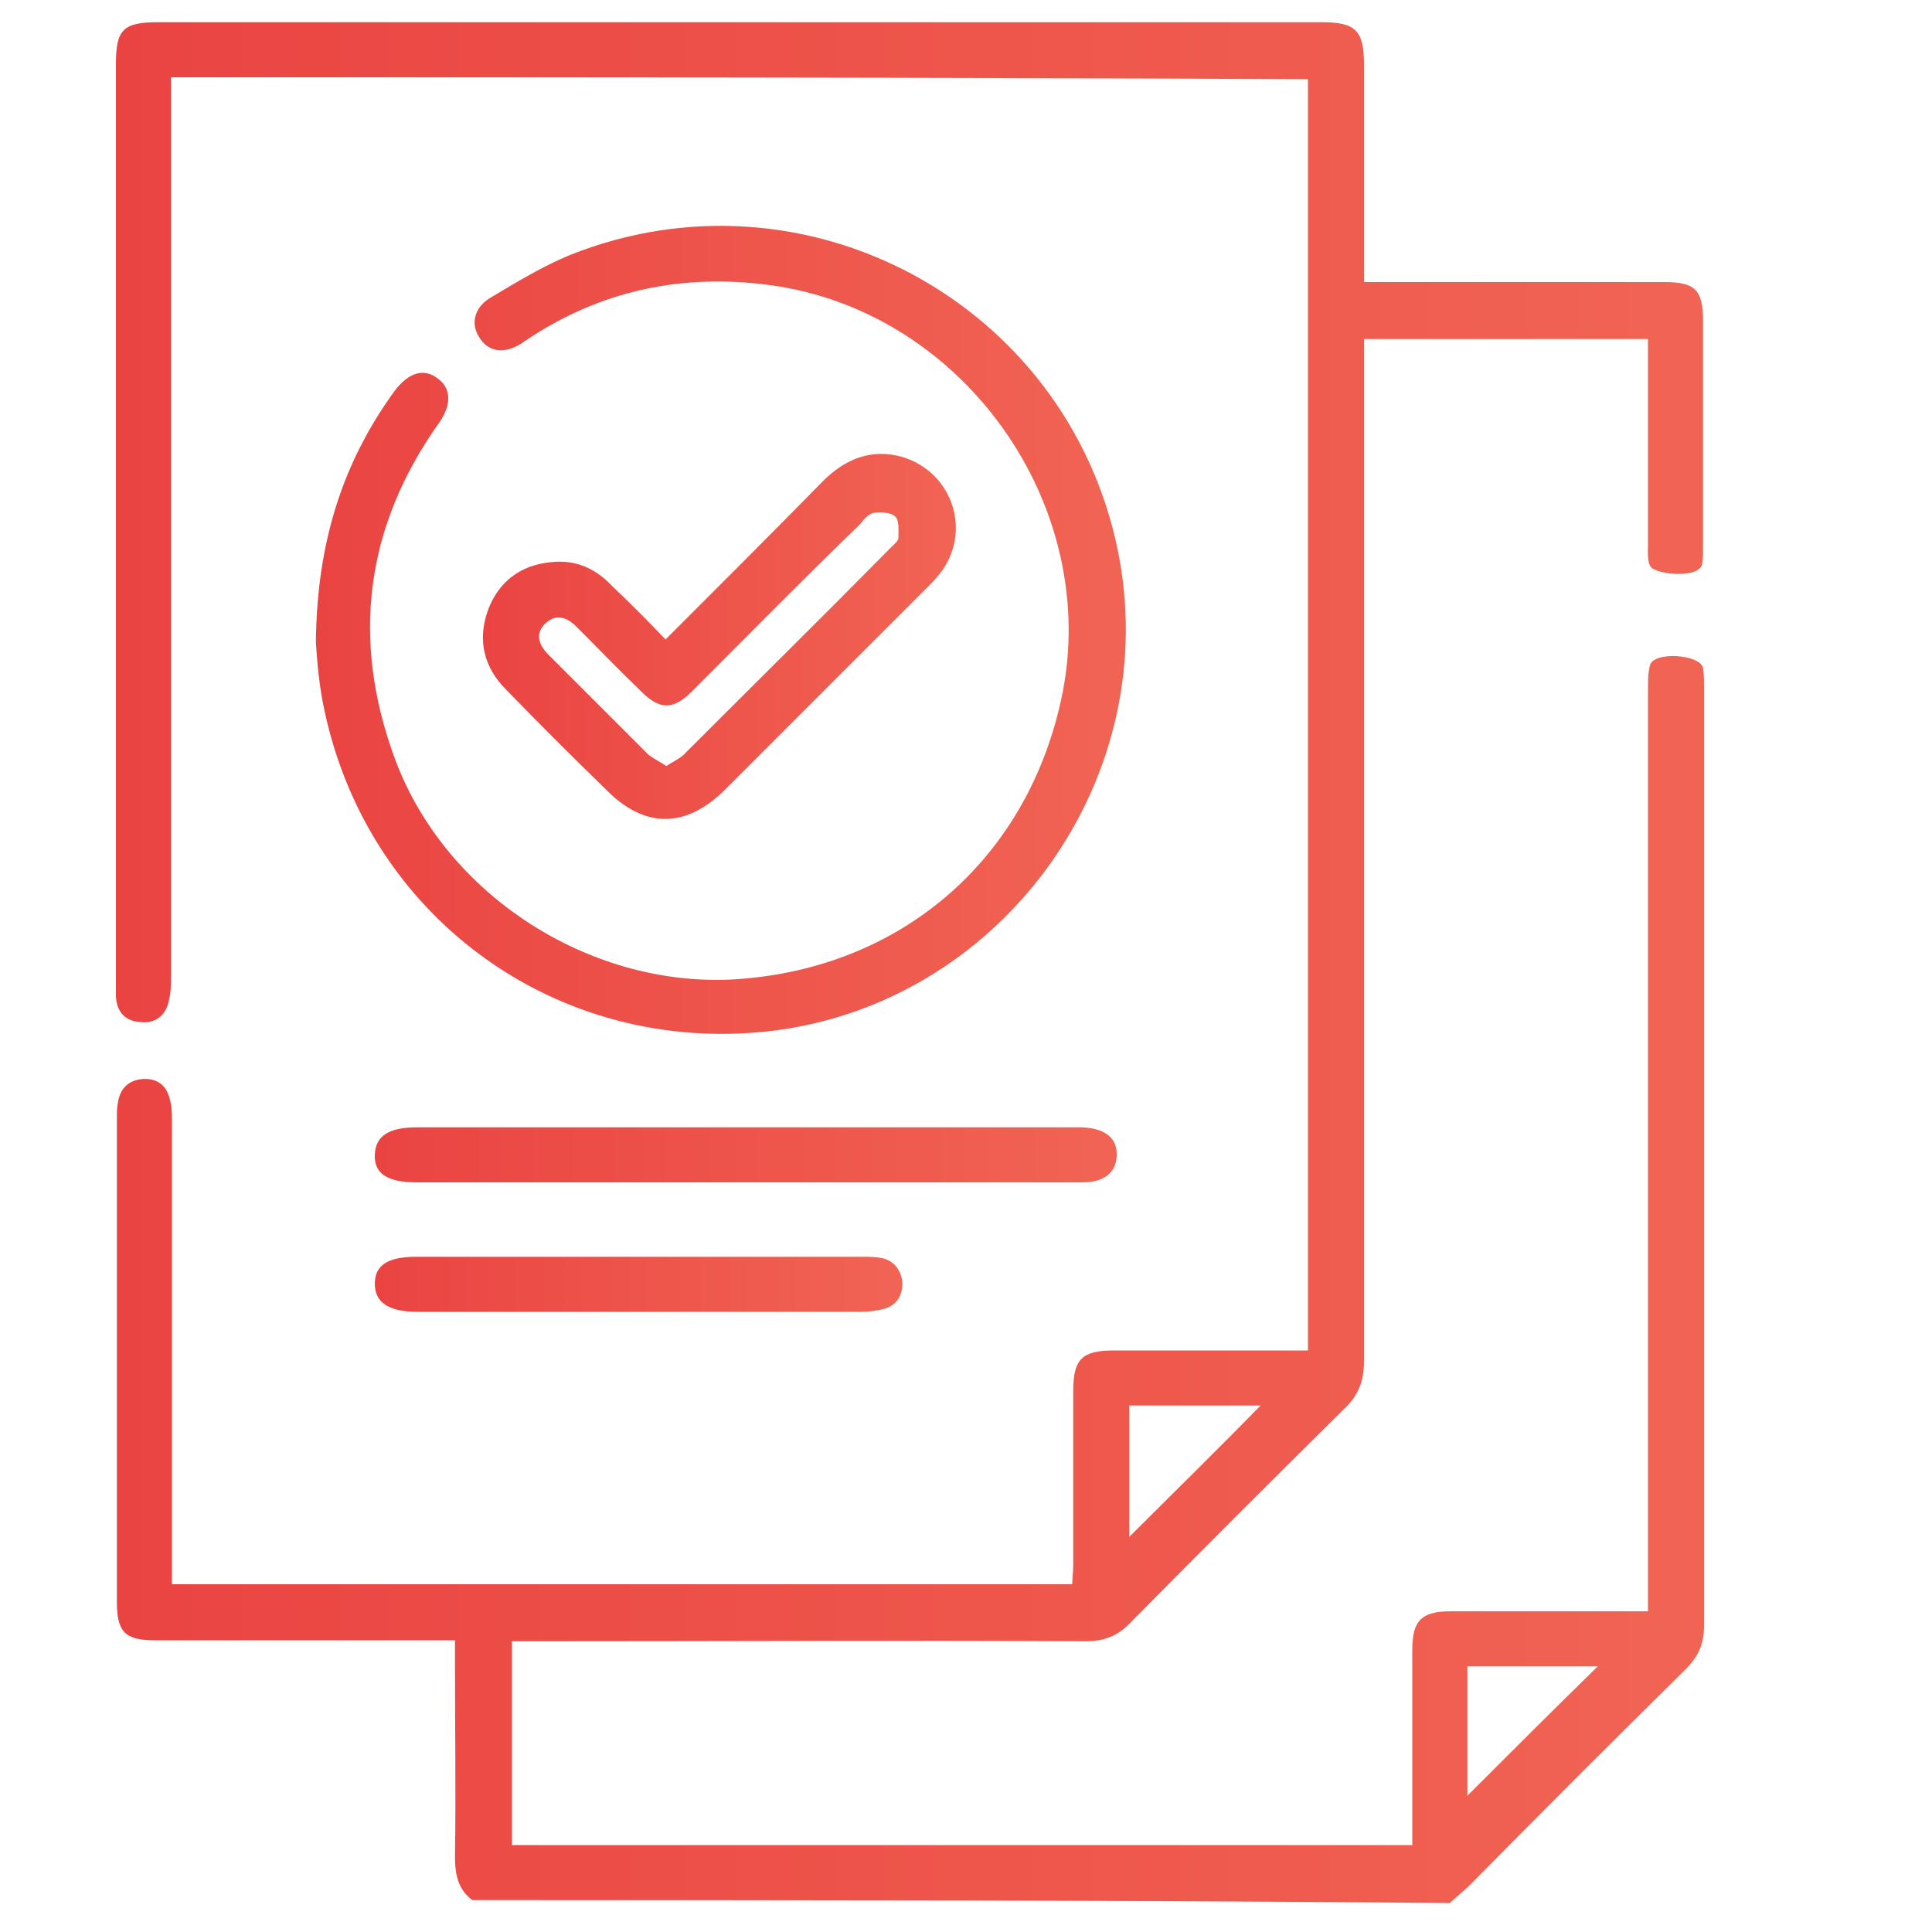
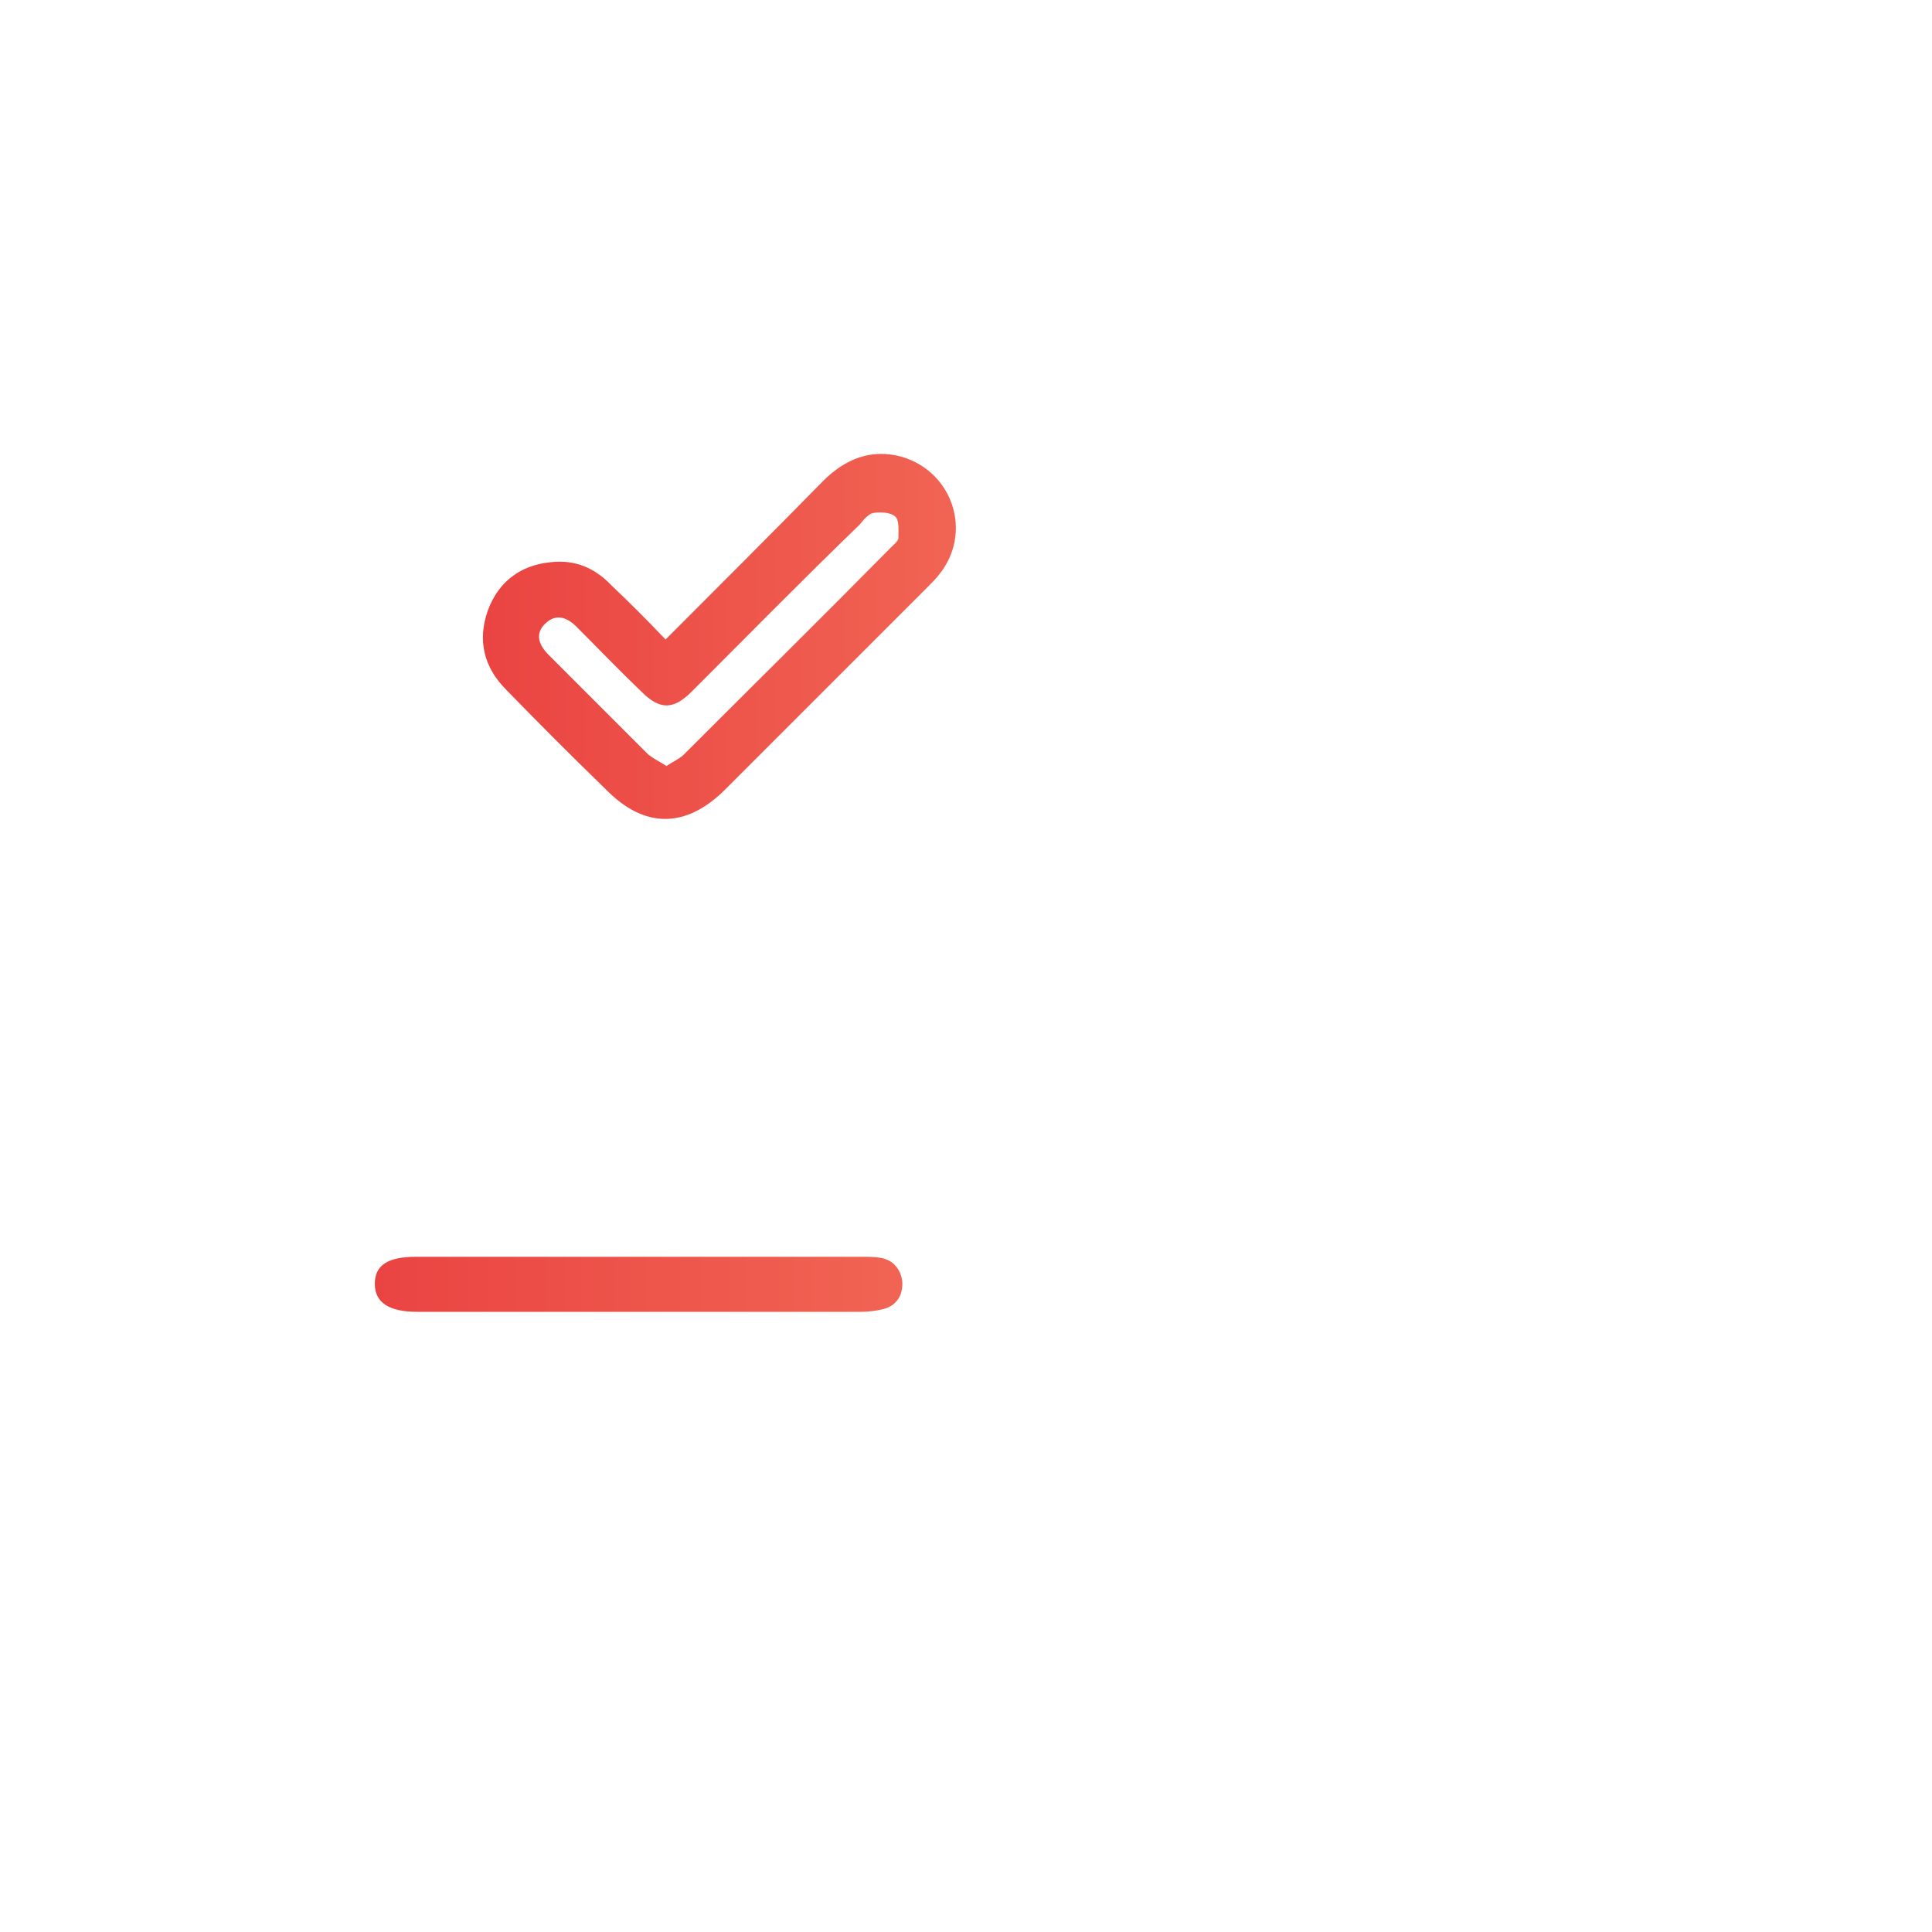
<svg xmlns="http://www.w3.org/2000/svg" version="1.1" id="Layer_1" x="0px" y="0px" viewBox="0 0 200 200" style="enable-background:new 0 0 200 200;" xml:space="preserve">
  <style type="text/css">
	.st0{fill:url(#SVGID_1_);}
	.st1{fill:url(#SVGID_00000163769114583735548900000002717336021284634275_);}
	.st2{fill:url(#SVGID_00000031174940367251436030000016352851650470468794_);}
	.st3{fill:url(#SVGID_00000161598756166229988550000011818187406341105026_);}
	.st4{fill:url(#SVGID_00000139998702868867554940000003233271937339446933_);}
</style>
  <linearGradient id="SVGID_1_" gradientUnits="userSpaceOnUse" x1="11.972" y1="99.445" x2="176.228" y2="99.445">
    <stop offset="0" style="stop-color:#EA4442" />
    <stop offset="1" style="stop-color:#F16453" />
  </linearGradient>
-   <path class="st0" d="M48.9,196.7c-1.5-1.1-1.8-2.7-1.8-4.5c0.1-6.7,0-13.4,0-20.1c0-0.7,0-1.4,0-2.3c-0.8,0-1.5,0-2.1,0  c-9.7,0-19.4,0-29,0c-3.1,0-3.9-0.9-3.9-4c0-16.7,0-33.4,0-50.1c0-0.5,0-1,0.1-1.5c0.2-1.5,1.1-2.4,2.6-2.5c1.5-0.1,2.5,0.7,2.8,2.2  c0.2,0.7,0.2,1.5,0.2,2.3c0,15.1,0,30.3,0,45.4c0,0.8,0,1.5,0,2.4c31.1,0,62,0,93.2,0c0-0.7,0.1-1.3,0.1-2c0-6,0-12,0-18  c0-3.3,0.9-4.2,4.2-4.2c6.6,0,13.3,0,20.1,0c0-43.9,0-87.7,0-131.6C96.1,8,57,8,17.7,8c0,0.8,0,1.6,0,2.4c0,30.2,0,60.4,0,90.6  c0,0.8,0,1.7-0.2,2.5c-0.3,1.6-1.4,2.5-3,2.3c-1.5-0.1-2.4-1-2.5-2.6c0-0.6,0-1.1,0-1.7c0-31.6,0-63.3,0-94.9c0-3.6,0.8-4.3,4.4-4.3  c40.1,0,80.2,0,120.4,0c3.5,0,4.4,0.8,4.4,4.4c0,6.8,0,13.5,0,20.3c0,0.7,0,1.4,0,2.2c0.9,0,1.6,0,2.2,0c9.6,0,19.2,0,28.9,0  c3.2,0,4,0.8,4,4.1c0,7.8,0,15.6,0,23.4c0,0.6,0,1.1-0.1,1.7c-0.3,1.5-4.6,1.1-5.3,0.3c-0.4-0.5-0.3-1.6-0.3-2.4c0-7,0-14,0-21.2  c-9.8,0-19.5,0-29.4,0c0,0.9,0,1.7,0,2.5c0,34.4,0,68.9,0,103.3c0,2.1-0.6,3.6-2.1,5c-7.4,7.3-14.7,14.6-22,22c-1.3,1.4-2.7,2-4.7,2  c-19-0.1-38.1,0-57.1,0c-0.7,0-1.5,0-2.3,0c0,7.1,0,14.1,0,21.1c31,0,62,0,93.2,0c0-0.7,0-1.4,0-2c0-6.1,0-12.2,0-18.2  c0-3,0.9-4,4-4c6.7,0,13.4,0,20.4,0c0-0.9,0-1.7,0-2.5c0-31,0-62,0-93c0-0.8,0-1.7,0.2-2.4c0.3-1.5,5.3-1.2,5.5,0.3  c0.1,0.6,0.1,1.3,0.1,1.9c0,32.4,0,64.8,0,97.2c0,1.9-0.6,3.2-1.9,4.5c-7.5,7.4-14.9,14.8-22.3,22.3c-0.7,0.7-1.4,1.2-2.1,1.9  C116.2,196.7,82.6,196.7,48.9,196.7z M151.9,185.9c4.5-4.5,9.1-9.1,13.5-13.4c-4.1,0-8.8,0-13.5,0  C151.9,177.2,151.9,181.8,151.9,185.9z M116.9,145.5c0,4.8,0,9.4,0,13.6c4.5-4.5,9.1-9,13.6-13.6  C126.2,145.5,121.6,145.5,116.9,145.5z" />
  <linearGradient id="SVGID_00000022547150274704234870000004417945227420545721_" gradientUnits="userSpaceOnUse" x1="32.665" y1="65.326" x2="116.45" y2="65.326">
    <stop offset="0" style="stop-color:#EA4442" />
    <stop offset="1" style="stop-color:#F16453" />
  </linearGradient>
-   <path style="fill:url(#SVGID_00000022547150274704234870000004417945227420545721_);" d="M32.7,66.5c0.1-10.4,2.8-18.7,8.2-26.1  c1.4-1.8,2.9-2.3,4.3-1.3c1.5,1,1.6,2.7,0.3,4.6c-7.7,10.8-9.2,22.5-4.6,34.9c5.2,14,20,23.5,34.8,22.8  c16.8-0.9,29.9-11.6,33.9-27.9c5.1-20.2-9.4-41.3-30-44c-9.1-1.2-17.5,0.6-25.1,5.7c-0.2,0.1-0.4,0.3-0.6,0.4  c-1.8,1.1-3.4,0.8-4.3-0.7c-0.9-1.4-0.5-3.1,1.2-4.1c2.7-1.6,5.3-3.2,8.2-4.4c24.3-9.7,51.4,4.9,56.7,30.5  c4.8,23.3-11.4,46.3-34.9,49.7c-22.2,3.1-42.5-11-47.2-33C33,70.9,32.8,68.1,32.7,66.5z" />
  <linearGradient id="SVGID_00000149351841015601476630000009462505140378319012_" gradientUnits="userSpaceOnUse" x1="50.046" y1="65.939" x2="99.008" y2="65.939">
    <stop offset="0" style="stop-color:#EA4442" />
    <stop offset="1" style="stop-color:#F16453" />
  </linearGradient>
  <path style="fill:url(#SVGID_00000149351841015601476630000009462505140378319012_);" d="M68.9,66.2c5.6-5.6,11-11,16.3-16.4  c2.3-2.3,5-3.4,8.2-2.5c5.3,1.6,7.3,7.9,3.8,12.2c-0.4,0.5-0.8,0.9-1.3,1.4c-6.9,6.9-13.9,13.9-20.8,20.8c-4.1,4.1-8.4,4.1-12.4,0  c-3.5-3.4-6.9-6.8-10.3-10.3c-2.3-2.3-3-5.1-1.9-8.2c1.1-3,3.4-4.7,6.5-5c2.5-0.3,4.6,0.6,6.3,2.4C65.2,62.4,67,64.2,68.9,66.2z   M69,79.3c0.7-0.5,1.5-0.8,2-1.4c7.1-7.1,14.2-14.1,21.2-21.2c0.3-0.3,0.8-0.7,0.8-1c0-0.8,0.1-1.8-0.3-2.2  c-0.5-0.5-1.6-0.5-2.3-0.4c-0.5,0.1-1,0.7-1.4,1.2C83.1,60,77.4,65.8,71.6,71.6c-1.9,1.9-3.3,1.9-5.2,0c-2.3-2.2-4.5-4.5-6.7-6.7  c-1-1-2.1-1.4-3.2-0.4c-1.2,1.1-0.7,2.3,0.3,3.3c3.4,3.4,6.9,6.9,10.3,10.3C67.6,78.5,68.2,78.8,69,79.3z" />
  <linearGradient id="SVGID_00000076603019870771552210000012373907338663970997_" gradientUnits="userSpaceOnUse" x1="38.815" y1="119.52" x2="115.535" y2="119.52">
    <stop offset="0" style="stop-color:#EA4442" />
    <stop offset="1" style="stop-color:#F16453" />
  </linearGradient>
-   <path style="fill:url(#SVGID_00000076603019870771552210000012373907338663970997_);" d="M77.2,122.4c-11.3,0-22.7,0-34,0  c-3.1,0-4.5-0.9-4.4-2.9c0.1-1.9,1.4-2.8,4.4-2.8c22.7,0,45.3,0,68,0c0.3,0,0.5,0,0.8,0c2.4,0.1,3.7,1.1,3.6,3  c-0.1,1.7-1.3,2.7-3.6,2.7C100.3,122.4,88.8,122.4,77.2,122.4z" />
  <linearGradient id="SVGID_00000021085109649093137080000007468015077053809841_" gradientUnits="userSpaceOnUse" x1="38.82" y1="132.99" x2="93.413" y2="132.99">
    <stop offset="0" style="stop-color:#EA4442" />
    <stop offset="1" style="stop-color:#F16453" />
  </linearGradient>
  <path style="fill:url(#SVGID_00000021085109649093137080000007468015077053809841_);" d="M66.3,130.1c7.6,0,15.3,0,22.9,0  c0.6,0,1.3,0,1.9,0.1c1.3,0.2,2.1,1.1,2.3,2.4c0.1,1.4-0.5,2.5-1.9,2.9c-0.8,0.2-1.6,0.3-2.4,0.3c-15.3,0-30.6,0-45.9,0  c-3,0-4.4-1-4.4-2.9c0-1.9,1.3-2.8,4.3-2.8C50.9,130.1,58.6,130.1,66.3,130.1z" />
</svg>